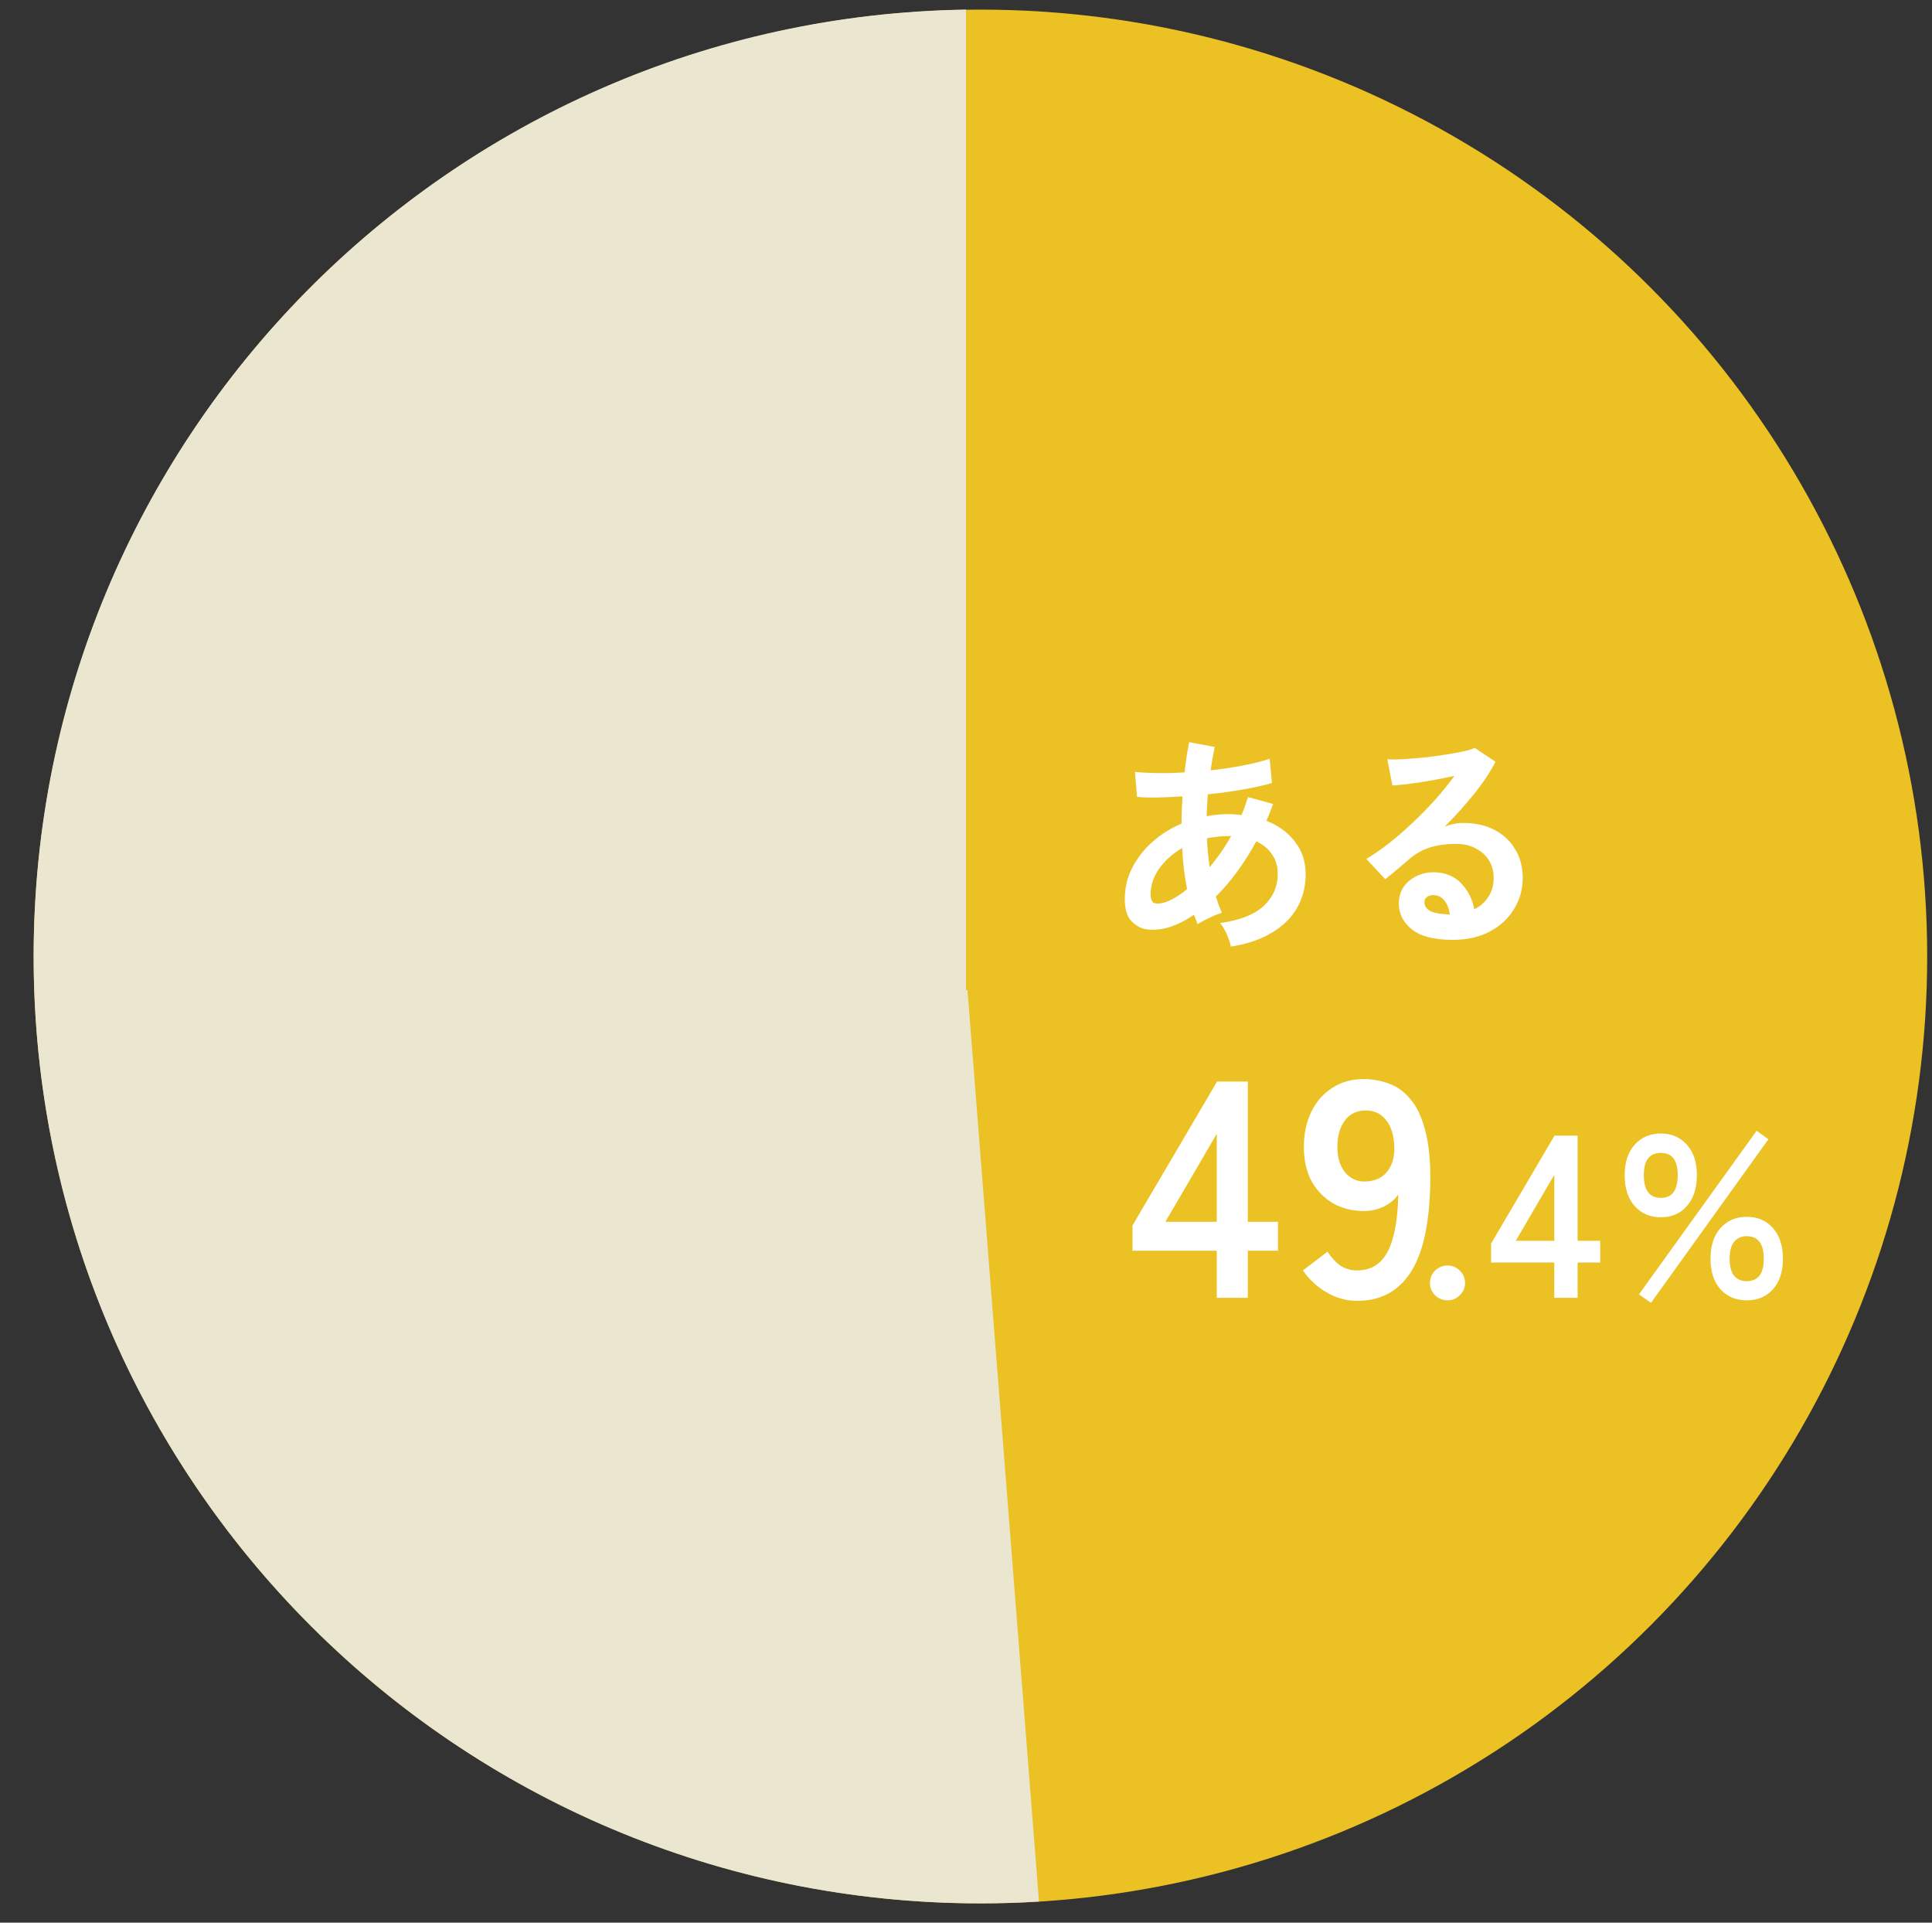
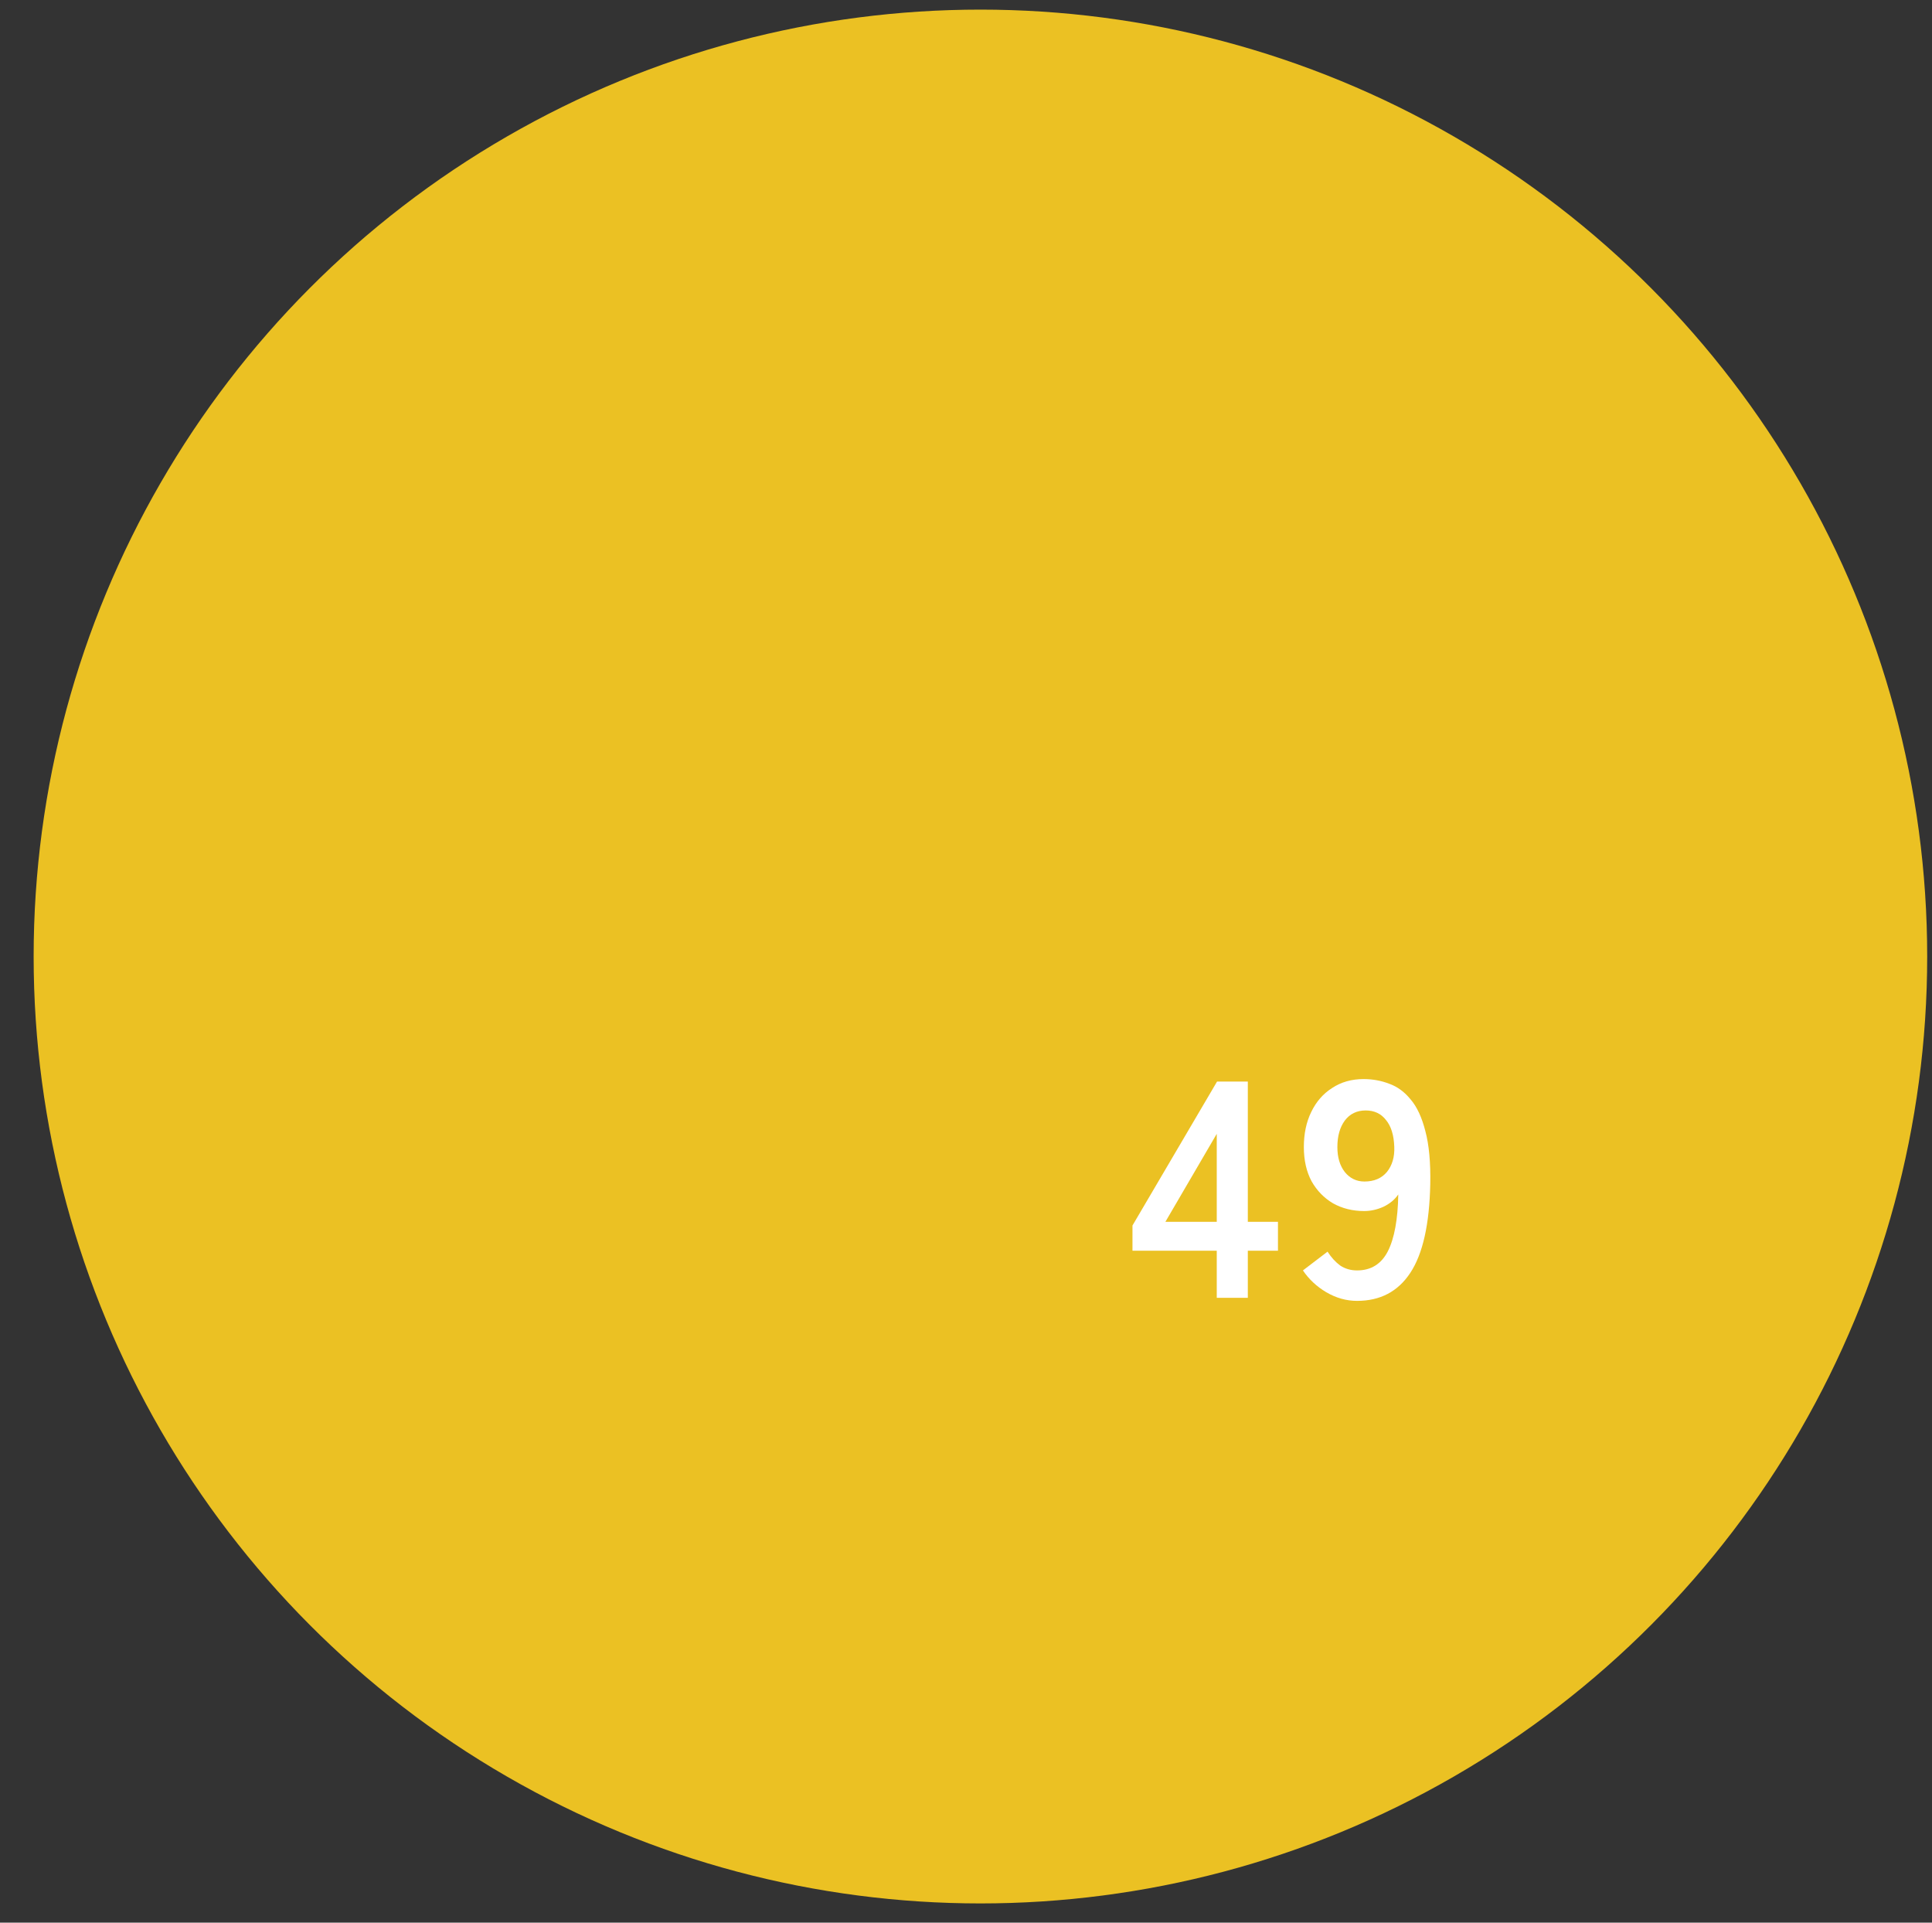
<svg xmlns="http://www.w3.org/2000/svg" width="201" height="200" viewBox="0 0 201 200" fill="none">
  <rect x="0" y="0" width="201" height="200" fill="#333333" stroke="none" />
  <g clip-path="url(#clip0_524_1849)">
    <circle cx="98.5" cy="98.5" r="98.5" transform="matrix(-1 0 0 1 200.5 1)" fill="#EBC123" />
-     <path d="M128.06 98.464C127.996 98.144 127.86 97.736 127.652 97.24C127.444 96.744 127.204 96.336 126.932 96.016C128.948 95.744 130.452 95.16 131.444 94.264C132.436 93.352 132.932 92.232 132.932 90.904C132.932 90.104 132.732 89.424 132.332 88.864C131.948 88.288 131.404 87.84 130.7 87.52C129.452 89.808 128.052 91.72 126.5 93.256C126.596 93.56 126.692 93.856 126.788 94.144C126.9 94.416 127.012 94.688 127.124 94.96C126.868 95.024 126.58 95.128 126.26 95.272C125.94 95.416 125.628 95.568 125.324 95.728C125.02 95.872 124.78 96.008 124.604 96.136C124.54 95.976 124.476 95.816 124.412 95.656C124.348 95.48 124.284 95.312 124.22 95.152C123.356 95.744 122.5 96.176 121.652 96.448C120.804 96.704 119.996 96.776 119.228 96.664C118.7 96.584 118.196 96.304 117.716 95.824C117.252 95.328 117.02 94.568 117.02 93.544C117.02 92.376 117.276 91.288 117.788 90.28C118.3 89.272 118.996 88.376 119.876 87.592C120.772 86.792 121.788 86.152 122.924 85.672C122.924 85.192 122.932 84.72 122.948 84.256C122.98 83.776 123.004 83.304 123.02 82.84C122.06 82.904 121.164 82.944 120.332 82.96C119.516 82.976 118.836 82.952 118.292 82.888L118.076 80.296C118.7 80.36 119.46 80.4 120.356 80.416C121.252 80.432 122.212 80.408 123.236 80.344C123.316 79.768 123.388 79.216 123.452 78.688C123.532 78.16 123.62 77.664 123.716 77.2L126.38 77.704C126.22 78.44 126.076 79.248 125.948 80.128C127.132 80 128.26 79.832 129.332 79.624C130.42 79.416 131.34 79.184 132.092 78.928L132.332 81.448C131.532 81.688 130.54 81.912 129.356 82.12C128.172 82.328 126.94 82.496 125.66 82.624C125.628 82.992 125.604 83.368 125.588 83.752C125.572 84.136 125.556 84.52 125.54 84.904C126.26 84.76 127.004 84.688 127.772 84.688C128.012 84.688 128.244 84.696 128.468 84.712C128.708 84.728 128.94 84.752 129.164 84.784C129.292 84.48 129.412 84.176 129.524 83.872C129.636 83.552 129.74 83.232 129.836 82.912L132.452 83.632C132.34 83.936 132.228 84.232 132.116 84.52C132.004 84.808 131.884 85.096 131.756 85.384C133.02 85.88 134.012 86.608 134.732 87.568C135.468 88.512 135.836 89.632 135.836 90.928C135.836 92.288 135.516 93.496 134.876 94.552C134.252 95.592 133.356 96.44 132.188 97.096C131.036 97.768 129.66 98.224 128.06 98.464ZM121.052 93.904C121.372 93.824 121.74 93.664 122.156 93.424C122.588 93.184 123.036 92.872 123.5 92.488C123.372 91.816 123.26 91.12 123.164 90.4C123.084 89.68 123.028 88.952 122.996 88.216C122.004 88.792 121.204 89.504 120.596 90.352C120.004 91.2 119.708 92.088 119.708 93.016C119.708 93.512 119.828 93.816 120.068 93.928C120.308 94.024 120.636 94.016 121.052 93.904ZM125.852 90.208C126.236 89.744 126.62 89.24 127.004 88.696C127.388 88.152 127.748 87.576 128.084 86.968H127.772C127.388 86.968 127.012 86.992 126.644 87.04C126.276 87.072 125.916 87.128 125.564 87.208C125.612 88.216 125.708 89.216 125.852 90.208ZM151.148 97.768C149.228 97.768 147.812 97.408 146.9 96.688C145.988 95.952 145.532 95.056 145.532 94C145.532 93.312 145.7 92.728 146.036 92.248C146.372 91.768 146.812 91.4 147.356 91.144C147.9 90.872 148.484 90.736 149.108 90.736C150.292 90.736 151.244 91.104 151.964 91.84C152.7 92.576 153.172 93.488 153.38 94.576C153.972 94.304 154.452 93.888 154.82 93.328C155.204 92.768 155.396 92.096 155.396 91.312C155.396 90.64 155.236 90.04 154.916 89.512C154.596 88.984 154.14 88.568 153.548 88.264C152.972 87.944 152.3 87.784 151.532 87.784C150.46 87.784 149.524 87.912 148.724 88.168C147.94 88.424 147.228 88.832 146.588 89.392C146.3 89.648 145.916 89.976 145.436 90.376C144.972 90.776 144.532 91.136 144.116 91.456L142.148 89.344C142.868 88.928 143.636 88.4 144.452 87.76C145.268 87.12 146.092 86.408 146.924 85.624C147.756 84.84 148.548 84.032 149.3 83.2C150.052 82.352 150.724 81.52 151.316 80.704C150.628 80.864 149.876 81.016 149.06 81.16C148.26 81.304 147.484 81.424 146.732 81.52C145.996 81.616 145.372 81.68 144.86 81.712L144.332 78.976C144.764 79.008 145.3 79.008 145.94 78.976C146.596 78.928 147.3 78.872 148.052 78.808C148.804 78.728 149.532 78.632 150.236 78.52C150.956 78.408 151.596 78.296 152.156 78.184C152.732 78.056 153.156 77.928 153.428 77.8L155.588 79.24C155.044 80.312 154.292 81.44 153.332 82.624C152.388 83.792 151.372 84.92 150.284 86.008C150.556 85.88 150.86 85.784 151.196 85.72C151.532 85.64 151.86 85.6 152.18 85.6C153.444 85.6 154.54 85.84 155.468 86.32C156.396 86.8 157.116 87.472 157.628 88.336C158.156 89.184 158.42 90.176 158.42 91.312C158.42 92.512 158.116 93.6 157.508 94.576C156.916 95.552 156.076 96.328 154.988 96.904C153.9 97.48 152.62 97.768 151.148 97.768ZM150.836 95.128C150.756 94.52 150.564 94.032 150.26 93.664C149.972 93.296 149.588 93.112 149.108 93.112C148.852 93.112 148.636 93.176 148.46 93.304C148.284 93.432 148.196 93.624 148.196 93.88C148.196 94.216 148.372 94.496 148.724 94.72C149.092 94.944 149.7 95.072 150.548 95.104C150.596 95.12 150.644 95.128 150.692 95.128C150.74 95.128 150.788 95.128 150.836 95.128Z" fill="white" />
    <path d="M126.588 135V130.104H117.82V127.48L126.62 112.504H129.82V127.096H132.956V130.104H129.82V135H126.588ZM121.244 127.096H126.588V117.944L121.244 127.096ZM141.185 135.32C140.075 135.32 139.009 135.021 137.985 134.424C136.982 133.827 136.171 133.069 135.553 132.152L138.113 130.2C138.497 130.797 138.934 131.277 139.425 131.64C139.937 131.981 140.523 132.152 141.185 132.152C142.635 132.152 143.702 131.491 144.385 130.168C145.067 128.824 145.43 126.851 145.473 124.248C145.11 124.781 144.598 125.208 143.937 125.528C143.275 125.827 142.603 125.976 141.921 125.976C140.726 125.976 139.649 125.709 138.689 125.176C137.75 124.621 137.003 123.853 136.449 122.872C135.915 121.869 135.649 120.685 135.649 119.32C135.649 117.933 135.905 116.717 136.417 115.672C136.929 114.605 137.654 113.773 138.593 113.176C139.531 112.557 140.619 112.248 141.857 112.248C142.795 112.248 143.681 112.408 144.513 112.728C145.366 113.027 146.113 113.571 146.753 114.36C147.414 115.128 147.926 116.227 148.289 117.656C148.673 119.085 148.843 120.92 148.801 123.16C148.715 127.363 148.022 130.445 146.721 132.408C145.441 134.349 143.595 135.32 141.185 135.32ZM141.953 122.904C142.955 122.904 143.734 122.573 144.289 121.912C144.843 121.229 145.099 120.355 145.057 119.288C145.014 118.072 144.726 117.144 144.193 116.504C143.681 115.843 142.977 115.512 142.081 115.512C141.163 115.512 140.438 115.864 139.905 116.568C139.393 117.272 139.137 118.189 139.137 119.32C139.137 120.387 139.393 121.251 139.905 121.912C140.438 122.573 141.121 122.904 141.953 122.904Z" fill="white" />
-     <path d="M150.596 135.264C150.1 135.264 149.668 135.088 149.3 134.736C148.948 134.384 148.772 133.96 148.772 133.464C148.772 132.952 148.948 132.52 149.3 132.168C149.668 131.816 150.1 131.64 150.596 131.64C151.092 131.64 151.516 131.816 151.868 132.168C152.236 132.52 152.42 132.952 152.42 133.464C152.42 133.96 152.236 134.384 151.868 134.736C151.516 135.088 151.092 135.264 150.596 135.264ZM161.704 135V131.328H155.127V129.36L161.728 118.128H164.128V129.072H166.48V131.328H164.128V135H161.704ZM157.695 129.072H161.704V122.208L157.695 129.072ZM172.795 126.624C171.659 126.624 170.747 126.232 170.059 125.448C169.371 124.664 169.027 123.592 169.027 122.232C169.027 120.904 169.371 119.856 170.059 119.088C170.747 118.304 171.659 117.912 172.795 117.912C173.915 117.912 174.819 118.304 175.507 119.088C176.195 119.856 176.539 120.904 176.539 122.232C176.539 123.592 176.195 124.664 175.507 125.448C174.819 126.232 173.915 126.624 172.795 126.624ZM181.723 135.264C180.603 135.264 179.691 134.88 178.987 134.112C178.299 133.328 177.955 132.272 177.955 130.944C177.955 129.6 178.299 128.536 178.987 127.752C179.691 126.968 180.603 126.576 181.723 126.576C182.859 126.576 183.771 126.968 184.459 127.752C185.147 128.536 185.491 129.6 185.491 130.944C185.491 132.272 185.147 133.328 184.459 134.112C183.771 134.88 182.859 135.264 181.723 135.264ZM171.763 135.528L170.515 134.64L182.755 117.624L183.979 118.512L171.763 135.528ZM181.723 133.272C182.907 133.272 183.499 132.496 183.499 130.944C183.499 129.376 182.907 128.592 181.723 128.592C181.163 128.592 180.723 128.792 180.403 129.192C180.099 129.576 179.947 130.16 179.947 130.944C179.947 131.712 180.099 132.296 180.403 132.696C180.723 133.08 181.163 133.272 181.723 133.272ZM172.795 124.608C173.963 124.608 174.547 123.816 174.547 122.232C174.547 120.696 173.963 119.928 172.795 119.928C171.611 119.928 171.019 120.696 171.019 122.232C171.019 123.816 171.611 124.608 172.795 124.608Z" fill="white" />
-     <path fill-rule="evenodd" clip-rule="evenodd" d="M100.5 1C46.792 1.802 3.5 45.59 3.5 99.489C3.5 153.889 47.6 197.989 102 197.989C104.046 197.989 106.078 197.926 108.093 197.803L100.657 102.989H100.5V100.989V1Z" fill="#EBE6D0" />
  </g>
  <defs>
    <clipPath id="clip0_524_1849">
      <rect width="200" height="200" fill="white" transform="matrix(-1 0 0 1 200.5 0)" />
    </clipPath>
  </defs>
</svg>